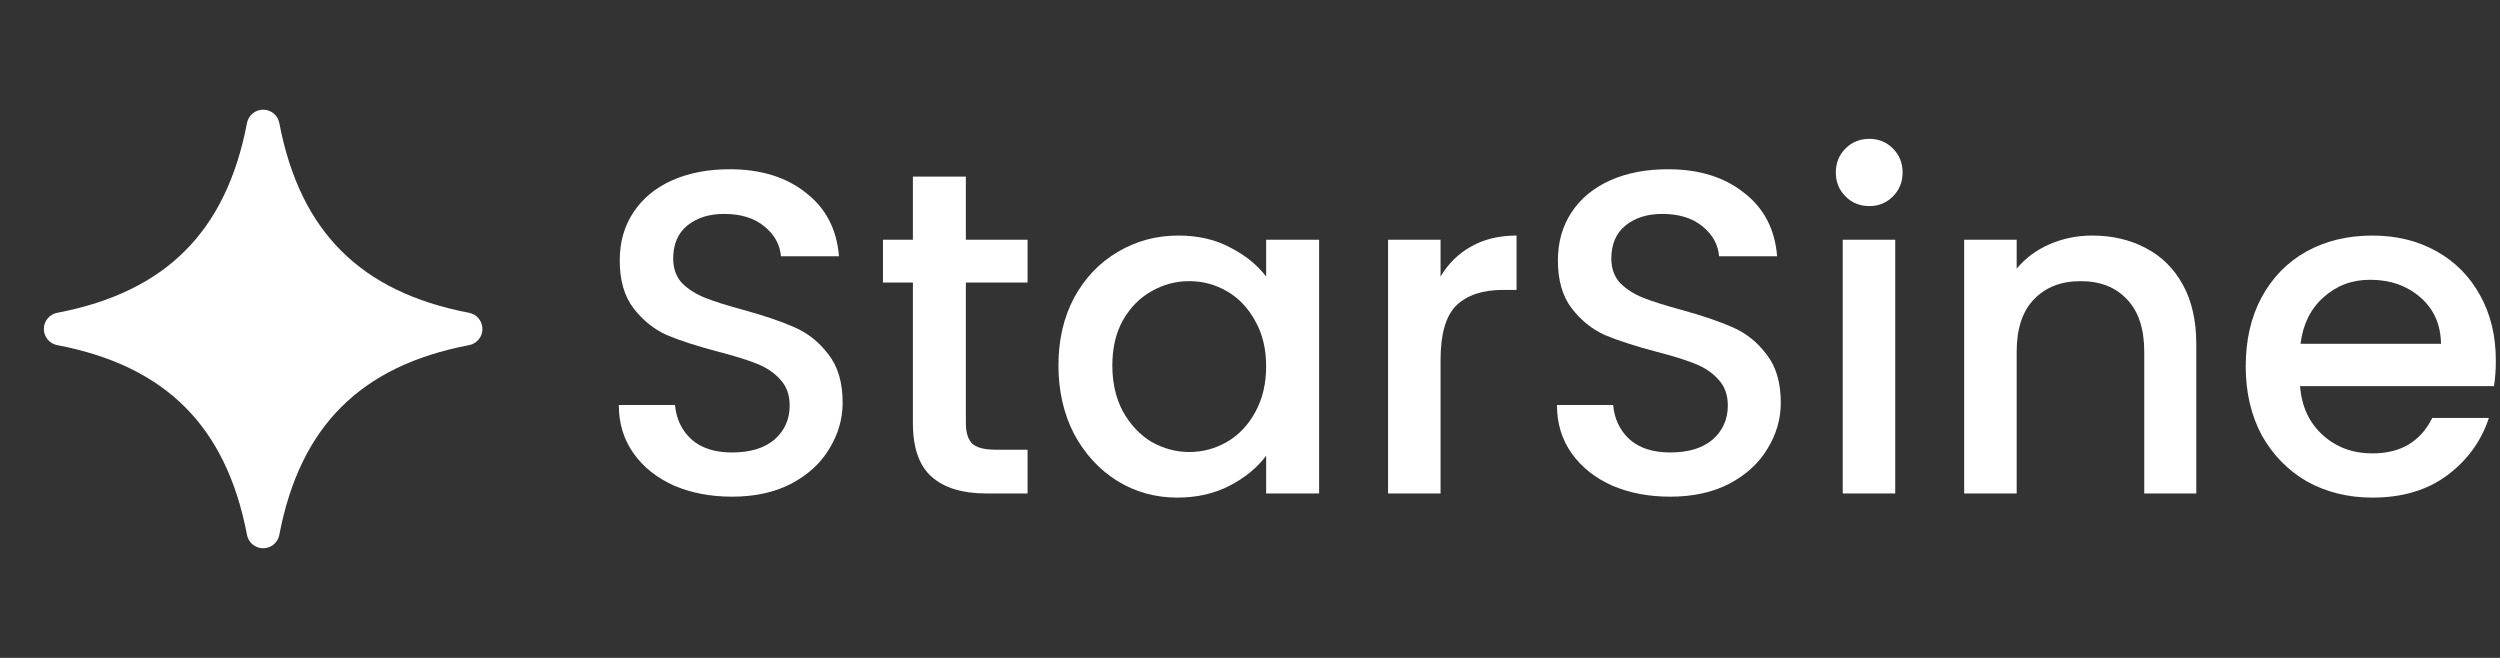
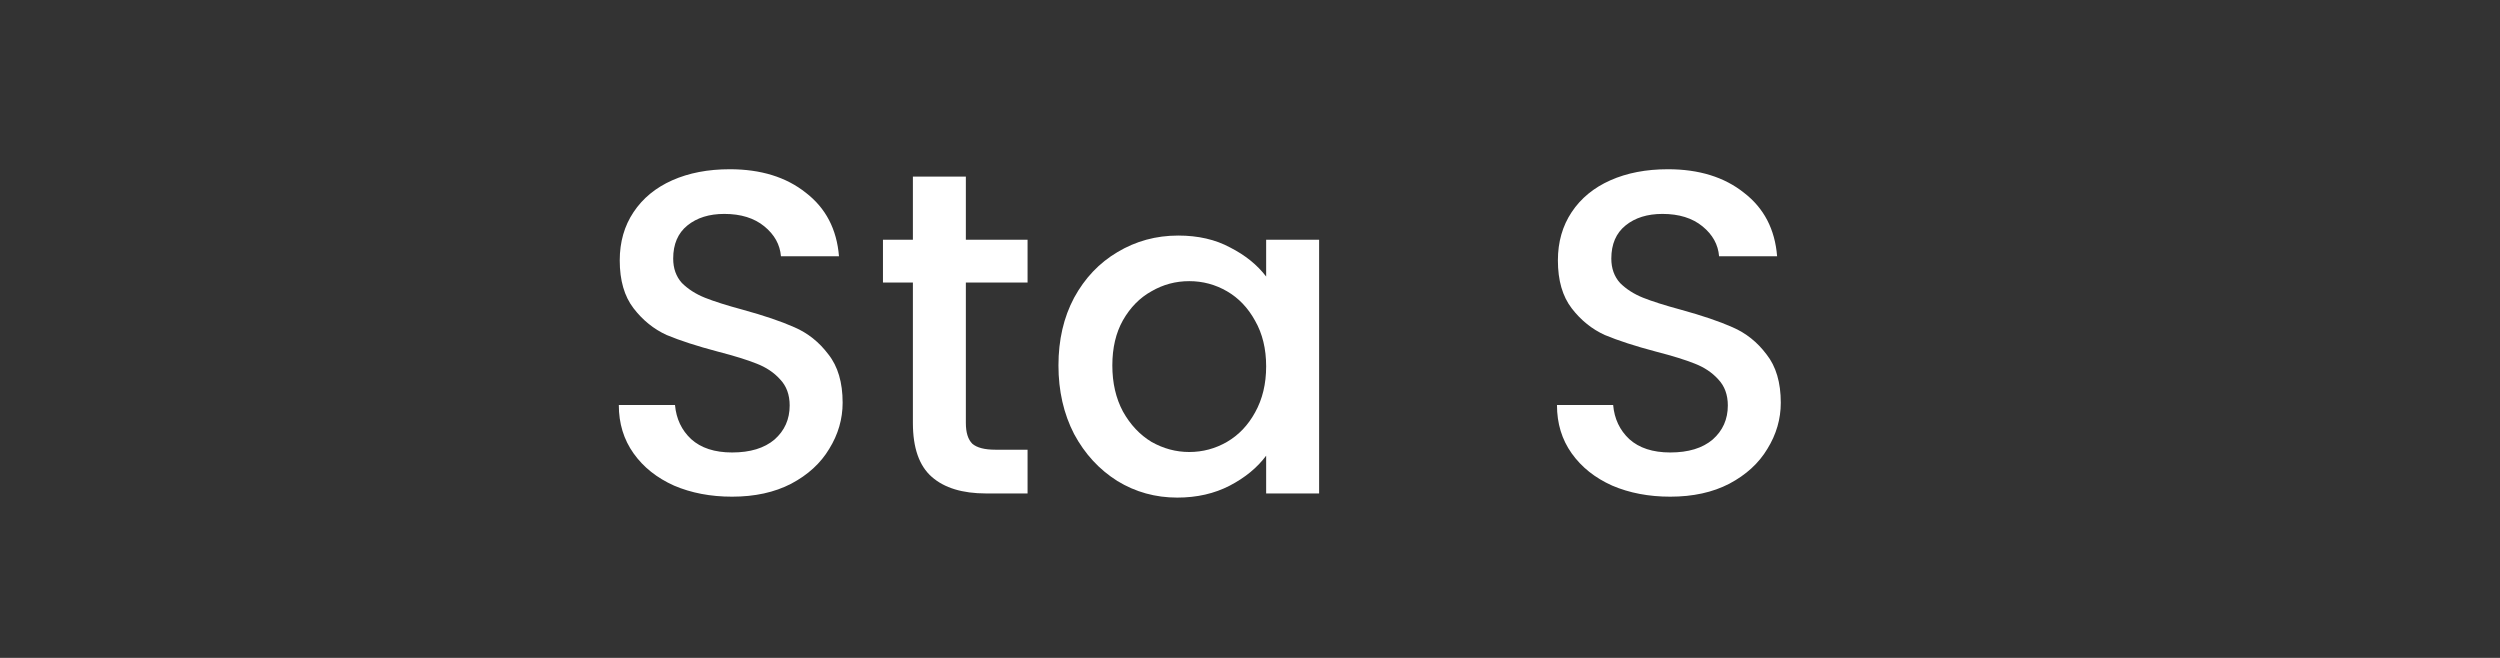
<svg xmlns="http://www.w3.org/2000/svg" width="76" height="20" viewBox="0 0 76 20" fill="none">
  <rect x="0" y="0" width="76" height="20" fill="#333333" stroke="none" />
  <path d="M22.256 15.099C21.603 15.099 21.015 14.987 20.492 14.763C19.97 14.529 19.559 14.203 19.261 13.783C18.962 13.363 18.812 12.873 18.812 12.313H20.52C20.558 12.733 20.721 13.078 21.011 13.349C21.309 13.619 21.724 13.755 22.256 13.755C22.807 13.755 23.236 13.624 23.544 13.363C23.852 13.092 24.006 12.747 24.006 12.327C24.006 12 23.909 11.734 23.712 11.529C23.526 11.323 23.288 11.165 22.998 11.053C22.718 10.941 22.326 10.819 21.823 10.689C21.188 10.521 20.67 10.353 20.268 10.185C19.877 10.007 19.541 9.737 19.261 9.373C18.98 9.009 18.84 8.523 18.84 7.917C18.84 7.357 18.98 6.867 19.261 6.447C19.541 6.027 19.933 5.705 20.436 5.481C20.941 5.257 21.524 5.145 22.186 5.145C23.129 5.145 23.899 5.383 24.497 5.859C25.103 6.325 25.439 6.969 25.505 7.791H23.741C23.712 7.436 23.544 7.133 23.236 6.881C22.928 6.629 22.523 6.503 22.018 6.503C21.561 6.503 21.188 6.619 20.898 6.853C20.609 7.086 20.465 7.422 20.465 7.861C20.465 8.159 20.553 8.407 20.73 8.603C20.917 8.789 21.151 8.939 21.43 9.051C21.71 9.163 22.093 9.284 22.578 9.415C23.223 9.592 23.745 9.769 24.146 9.947C24.557 10.124 24.902 10.399 25.183 10.773C25.472 11.137 25.616 11.627 25.616 12.243C25.616 12.737 25.481 13.204 25.21 13.643C24.949 14.081 24.562 14.436 24.049 14.707C23.544 14.968 22.947 15.099 22.256 15.099Z" fill="white" />
  <path d="M29.362 8.589V12.859C29.362 13.148 29.427 13.358 29.558 13.489C29.698 13.61 29.931 13.671 30.258 13.671H31.238V15.001H29.978C29.259 15.001 28.708 14.833 28.326 14.497C27.943 14.161 27.752 13.615 27.752 12.859V8.589H26.842V7.287H27.752V5.369H29.362V7.287H31.238V8.589H29.362Z" fill="white" />
  <path d="M32.177 11.109C32.177 10.334 32.335 9.648 32.653 9.051C32.979 8.453 33.418 7.991 33.969 7.665C34.529 7.329 35.145 7.161 35.817 7.161C36.423 7.161 36.951 7.282 37.399 7.525C37.856 7.758 38.22 8.052 38.491 8.407V7.287H40.101V15.001H38.491V13.853C38.22 14.217 37.851 14.52 37.385 14.763C36.918 15.005 36.386 15.127 35.789 15.127C35.126 15.127 34.519 14.959 33.969 14.623C33.418 14.277 32.979 13.801 32.653 13.195C32.335 12.579 32.177 11.883 32.177 11.109ZM38.491 11.137C38.491 10.605 38.379 10.143 38.155 9.751C37.94 9.359 37.655 9.06 37.301 8.855C36.946 8.649 36.563 8.547 36.153 8.547C35.742 8.547 35.359 8.649 35.005 8.855C34.65 9.051 34.361 9.345 34.137 9.737C33.922 10.119 33.815 10.577 33.815 11.109C33.815 11.641 33.922 12.107 34.137 12.509C34.361 12.91 34.65 13.218 35.005 13.433C35.369 13.638 35.751 13.741 36.153 13.741C36.563 13.741 36.946 13.638 37.301 13.433C37.655 13.227 37.94 12.929 38.155 12.537C38.379 12.135 38.491 11.669 38.491 11.137Z" fill="white" />
-   <path d="M43.793 8.407C44.026 8.015 44.334 7.711 44.717 7.497C45.109 7.273 45.571 7.161 46.103 7.161V8.813H45.697C45.072 8.813 44.596 8.971 44.269 9.289C43.952 9.606 43.793 10.157 43.793 10.941V15.001H42.197V7.287H43.793V8.407Z" fill="white" />
  <path d="M50.776 15.099C50.123 15.099 49.535 14.987 49.012 14.763C48.489 14.529 48.079 14.203 47.78 13.783C47.481 13.363 47.332 12.873 47.332 12.313H49.04C49.077 12.733 49.241 13.078 49.53 13.349C49.829 13.619 50.244 13.755 50.776 13.755C51.327 13.755 51.756 13.624 52.064 13.363C52.372 13.092 52.526 12.747 52.526 12.327C52.526 12 52.428 11.734 52.232 11.529C52.045 11.323 51.807 11.165 51.518 11.053C51.238 10.941 50.846 10.819 50.342 10.689C49.707 10.521 49.189 10.353 48.788 10.185C48.396 10.007 48.06 9.737 47.78 9.373C47.5 9.009 47.36 8.523 47.36 7.917C47.36 7.357 47.5 6.867 47.78 6.447C48.06 6.027 48.452 5.705 48.956 5.481C49.46 5.257 50.043 5.145 50.706 5.145C51.649 5.145 52.419 5.383 53.016 5.859C53.623 6.325 53.959 6.969 54.024 7.791H52.26C52.232 7.436 52.064 7.133 51.756 6.881C51.448 6.629 51.042 6.503 50.538 6.503C50.081 6.503 49.707 6.619 49.418 6.853C49.129 7.086 48.984 7.422 48.984 7.861C48.984 8.159 49.073 8.407 49.25 8.603C49.437 8.789 49.67 8.939 49.95 9.051C50.23 9.163 50.613 9.284 51.098 9.415C51.742 9.592 52.265 9.769 52.666 9.947C53.077 10.124 53.422 10.399 53.702 10.773C53.991 11.137 54.136 11.627 54.136 12.243C54.136 12.737 54.001 13.204 53.73 13.643C53.469 14.081 53.081 14.436 52.568 14.707C52.064 14.968 51.467 15.099 50.776 15.099Z" fill="white" />
-   <path d="M56.831 6.265C56.542 6.265 56.299 6.167 56.103 5.971C55.907 5.775 55.809 5.532 55.809 5.243C55.809 4.953 55.907 4.711 56.103 4.515C56.299 4.319 56.542 4.221 56.831 4.221C57.111 4.221 57.349 4.319 57.545 4.515C57.741 4.711 57.839 4.953 57.839 5.243C57.839 5.532 57.741 5.775 57.545 5.971C57.349 6.167 57.111 6.265 56.831 6.265ZM57.615 7.287V15.001H56.019V7.287H57.615Z" fill="white" />
-   <path d="M63.603 7.161C64.209 7.161 64.751 7.287 65.227 7.539C65.712 7.791 66.09 8.164 66.361 8.659C66.631 9.153 66.767 9.751 66.767 10.451V15.001H65.185V10.689C65.185 9.998 65.012 9.471 64.667 9.107C64.321 8.733 63.85 8.547 63.253 8.547C62.655 8.547 62.179 8.733 61.825 9.107C61.479 9.471 61.307 9.998 61.307 10.689V15.001H59.711V7.287H61.307V8.169C61.568 7.851 61.899 7.604 62.301 7.427C62.711 7.249 63.145 7.161 63.603 7.161Z" fill="white" />
-   <path d="M75.873 10.955C75.873 11.244 75.854 11.505 75.817 11.739H69.922C69.969 12.355 70.198 12.849 70.609 13.223C71.019 13.596 71.523 13.783 72.121 13.783C72.979 13.783 73.586 13.423 73.941 12.705H75.662C75.429 13.414 75.004 13.997 74.388 14.455C73.782 14.903 73.026 15.127 72.121 15.127C71.383 15.127 70.721 14.963 70.132 14.637C69.554 14.301 69.097 13.834 68.76 13.237C68.434 12.63 68.27 11.93 68.27 11.137C68.27 10.343 68.429 9.648 68.746 9.051C69.073 8.444 69.526 7.977 70.105 7.651C70.692 7.324 71.365 7.161 72.121 7.161C72.849 7.161 73.497 7.319 74.067 7.637C74.636 7.954 75.079 8.402 75.397 8.981C75.714 9.55 75.873 10.208 75.873 10.955ZM74.207 10.451C74.197 9.863 73.987 9.391 73.576 9.037C73.166 8.682 72.657 8.505 72.05 8.505C71.5 8.505 71.028 8.682 70.636 9.037C70.245 9.382 70.011 9.853 69.936 10.451H74.207Z" fill="white" />
-   <path d="M8.491 3.74C8.446 3.505 8.24 3.334 8 3.334C7.76 3.334 7.553 3.505 7.509 3.74C7.189 5.416 6.559 6.692 5.625 7.626C4.691 8.56 3.415 9.19 1.739 9.509C1.504 9.554 1.333 9.761 1.333 10.001C1.333 10.241 1.504 10.447 1.739 10.492C3.415 10.811 4.691 11.441 5.625 12.375C6.559 13.309 7.189 14.585 7.509 16.261C7.553 16.497 7.76 16.667 8 16.667C8.24 16.667 8.446 16.497 8.491 16.261C8.81 14.585 9.44 13.309 10.374 12.375C11.308 11.441 12.584 10.811 14.26 10.492C14.496 10.447 14.666 10.241 14.666 10.001C14.666 9.761 14.496 9.554 14.26 9.509C12.584 9.19 11.308 8.56 10.374 7.626C9.44 6.692 8.81 5.416 8.491 3.74Z" fill="white" />
</svg>